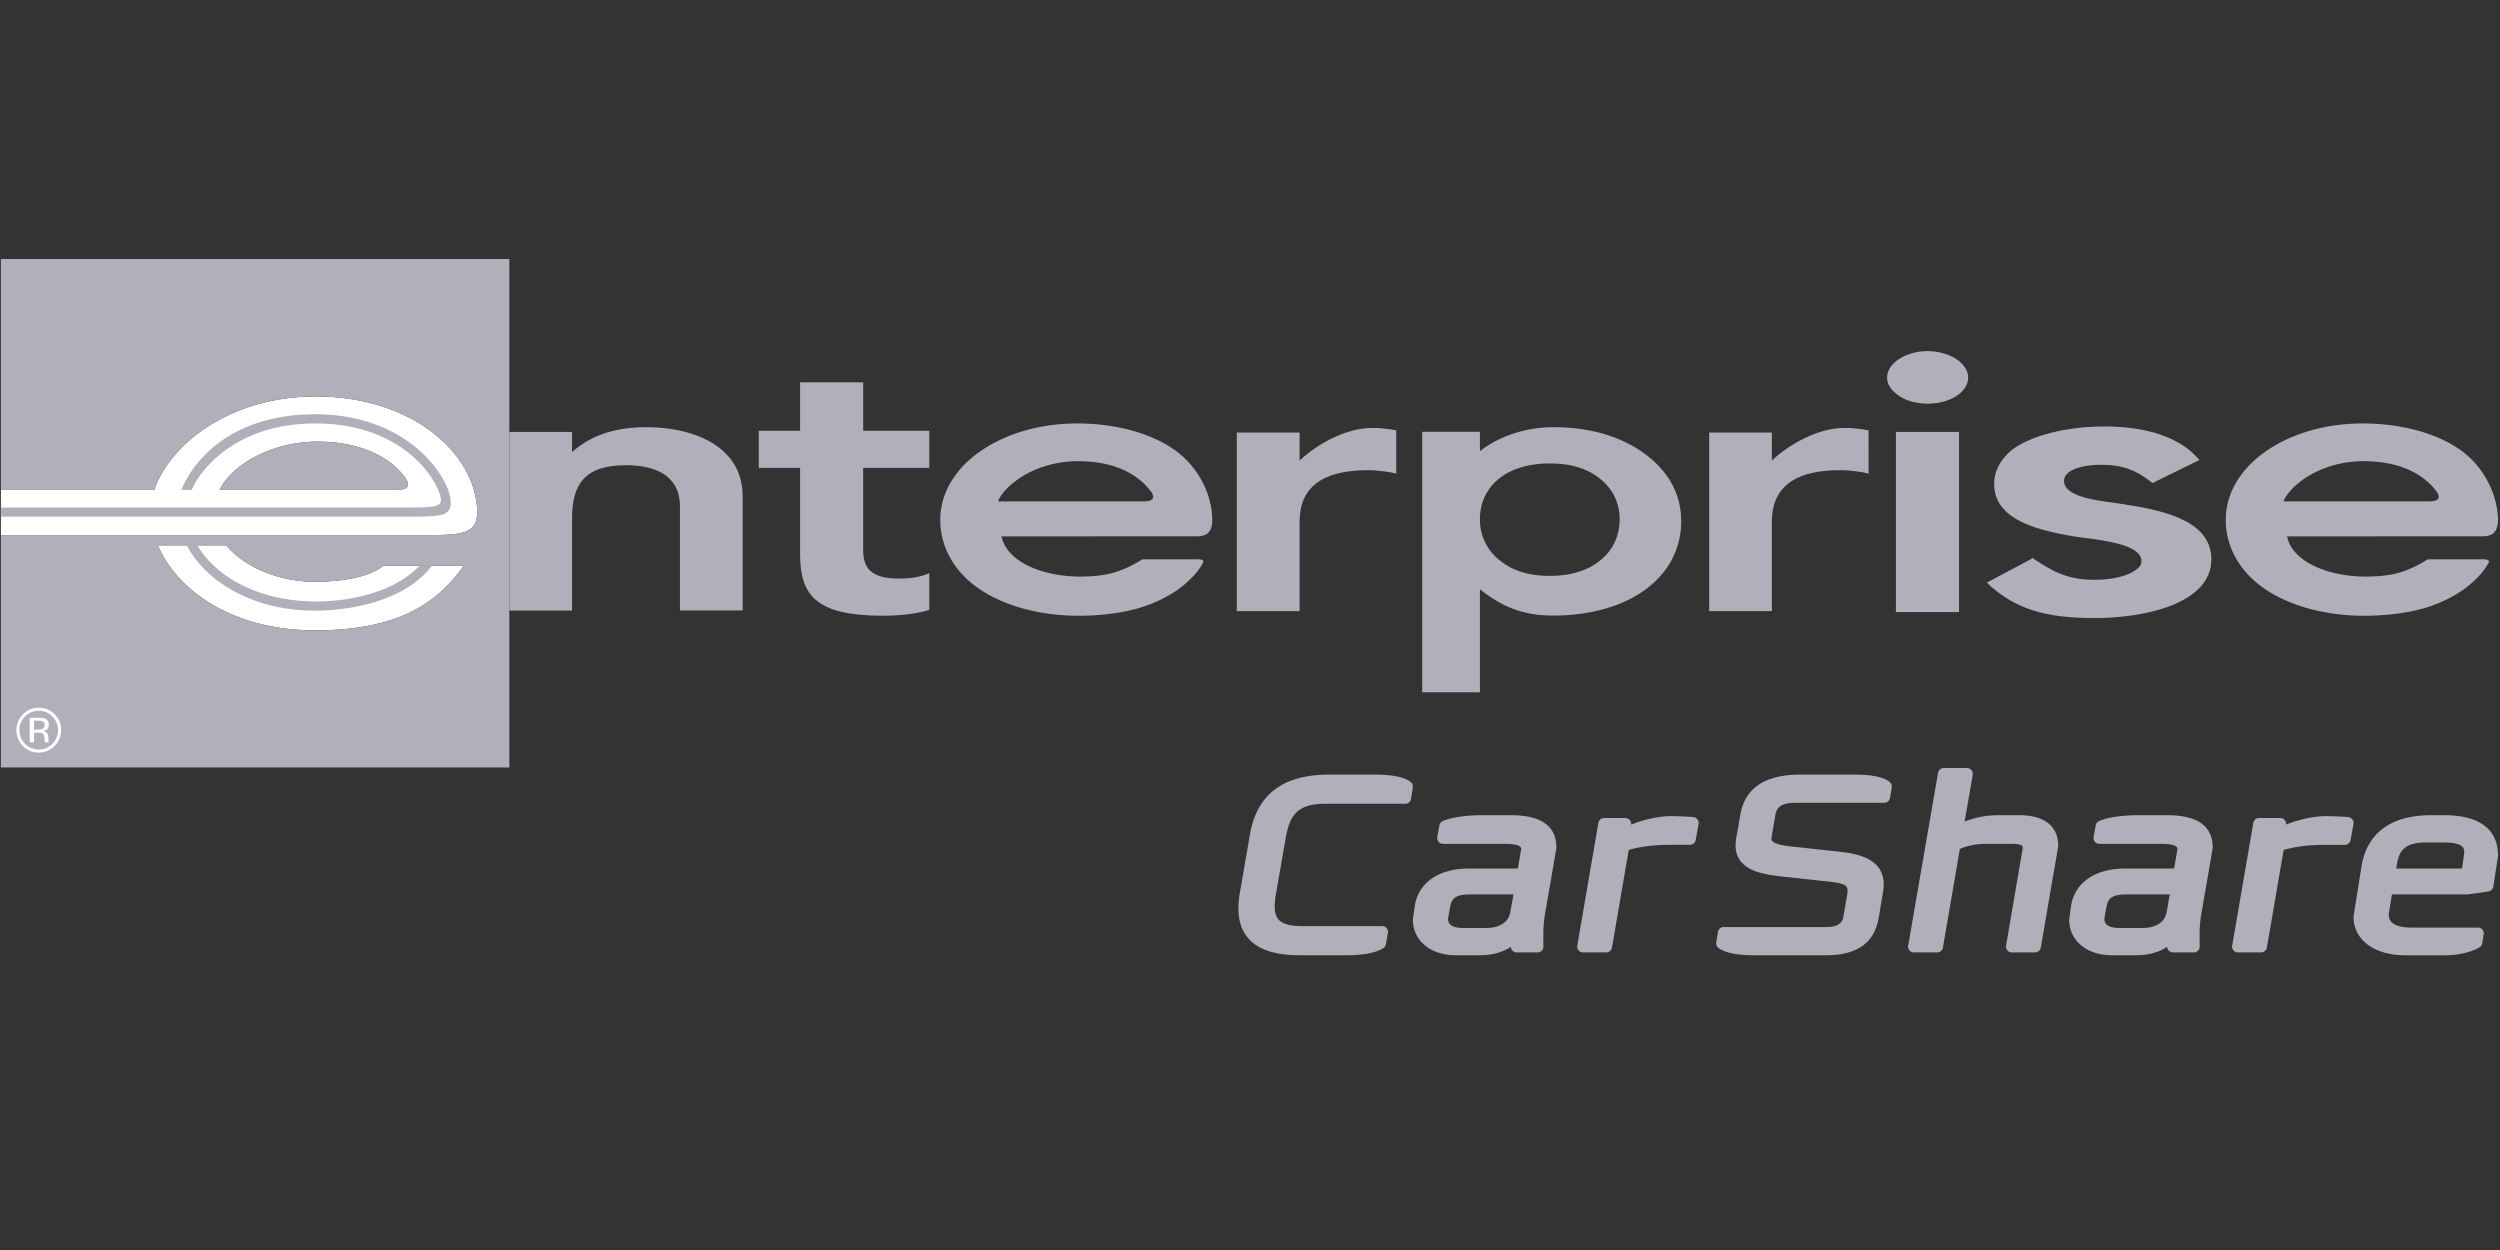
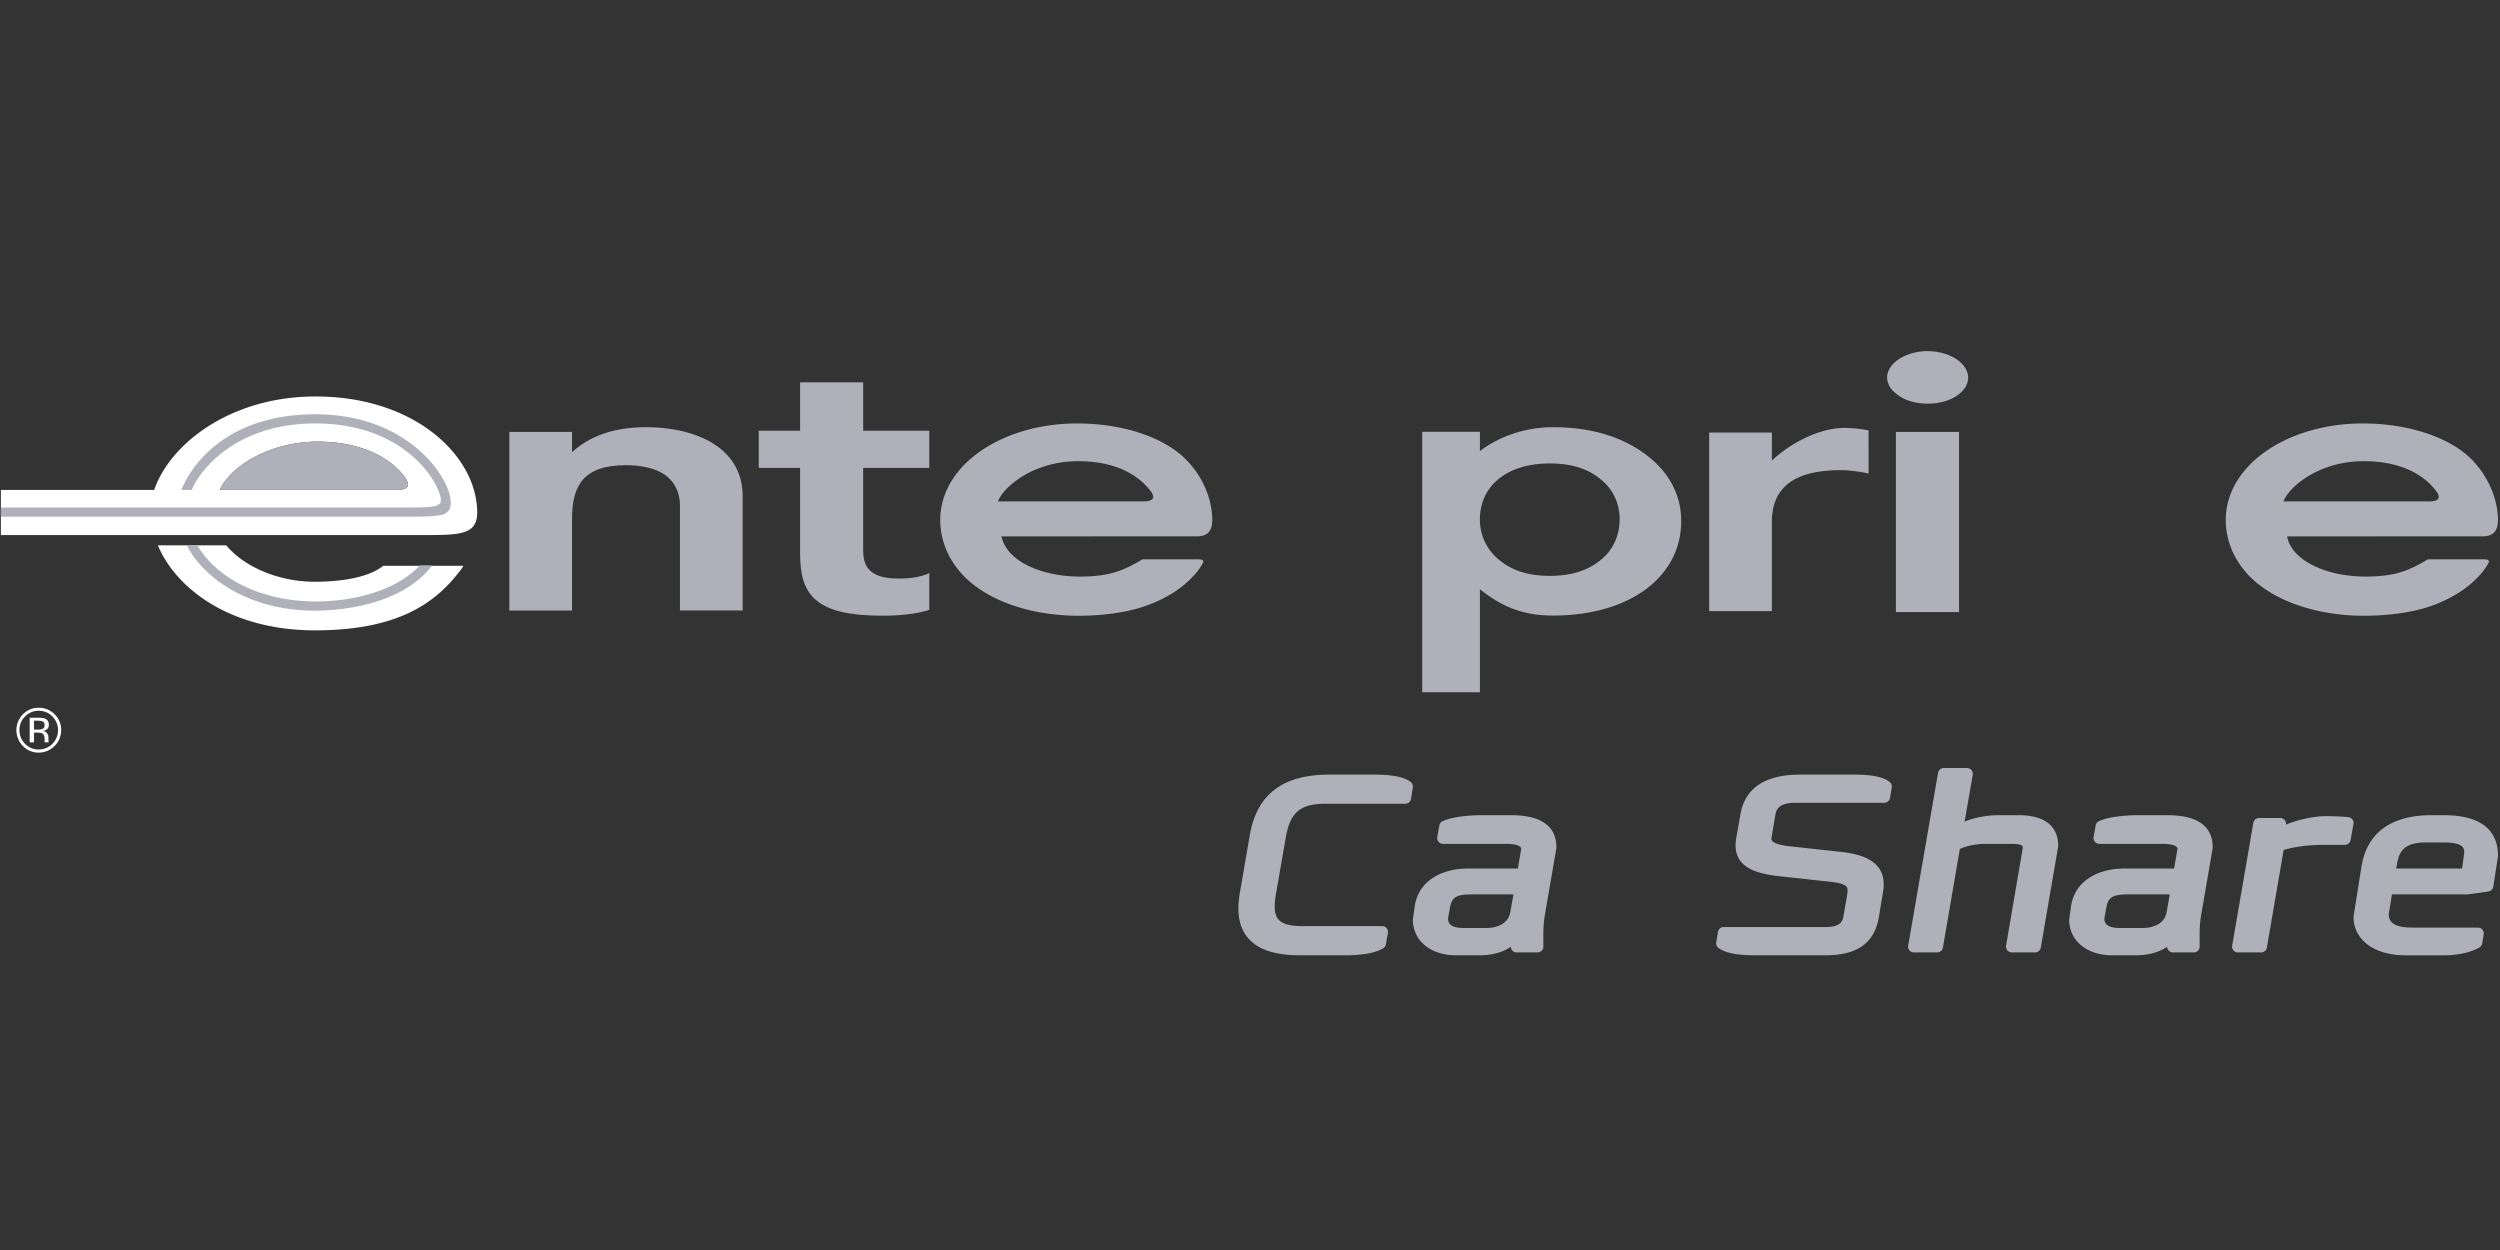
<svg xmlns="http://www.w3.org/2000/svg" width="4000" height="2000" viewBox="0 0 4000 2000">
  <rect x="0" y="0" width="4000" height="2000" fill="#333333" stroke="none" />
  <rect width="4000" height="2000" style="fill:none" />
  <path d="M2484.78,984.91c-53.45,0-86.48-18.08-116.9-42.08v164.75h-92.36V690.93h92.36v30.9c31.29-24.32,74.13-38.33,116.9-38.33,66.15,0,119.14,18.16,157.91,51.39,31.23,27,47.24,60.69,47.24,98.93C2689.93,922.76,2607.72,984.91,2484.78,984.91Zm81-213.95c-20.87-19.52-48.24-29.43-86.24-29.43-69,0-111.7,36.27-111.7,89.61a82.18,82.18,0,0,0,26.29,60.76c21,19.33,47.61,29.46,85.41,29.46,38,0,65.37-10.13,86.24-29.46,16.82-15.51,25.46-37.08,25.66-60.76C2591.48,807.86,2582.64,786.47,2565.82,771Z" style="fill:#b0b0ba" />
  <path d="M3084.7,645.86c-19.92,0-38.12-5.27-50.24-15.51-9.85-7.11-15.12-16.73-15.12-26.34,0-9.45,5.27-19,15.12-26.79,12.12-9.4,30.32-15.47,49.28-15.47,19.82,0,38,6.07,50.18,15.47,9.81,7.8,15.13,17.34,15.13,26.79,0,23.35-28.8,41.85-64.35,41.85m49.75,333.4h-101V691.12h101Z" style="fill:#b0b0ba" />
-   <path d="M3351,988.92c-79.61,0-125.27-15.15-166.49-51.44L3179,932.1l7.15-3.74,62.49-33.27,3.87-2.42,3.83,3.17c26.1,16.59,49.62,31.85,94.62,31.85,32.41,0,55.52-7.09,68.29-17.21,5-3.87,7.08-7.62,7.08-12.68,0-23.68-46.88-30.84-80.84-35.93l-11.91-1.35c-70.16-10.15-143-27.39-143-86.24,0-20.45,9.51-38.27,27.65-53.79C3248,697,3306.81,682.3,3366.87,682.3c68.5,0,118.81,17.74,147.3,48.42l4.94,5.29-70.26,34.51-4.77,2.42-3.9-3C3417.94,752.59,3396,743.6,3362,743.6c-32.21,0-59.56,9-59.56,25.66,0,24.93,48.54,31.26,84,35.71,5.44,1.27,11.11,1.27,15.12,2.54,68.63,10.29,136.63,28.87,136.63,87.58,0,69.18-102.8,93.83-187.22,93.83" style="fill:#b0b0ba" />
  <path d="M1087.93,976.73V809.43c0-20-6.85-35.15-20.06-46.65-18.79-15.35-46.14-18.46-66.33-18.46-66.82,0-86.27,31.22-86.27,85.77V976.84H814.93V691.12H915.27V723.4c26.85-24.26,64.17-39.9,118.42-39.9,50.44,0,93.62,13,120.39,35.56,23,19.4,34.18,44.59,34.18,75.32V976.73H1087.93" style="fill:#b0b0ba" />
  <path d="M1214,748.62V689.2h66.16V611.69h100.93V689.2h105.75v59.42H1381.06V880.3c0,27.93,11.93,45.4,57,45.4,17.93,0,36-2.35,48.78-8.83v58.89c-21.15,7-50.51,9.39-74.34,9.39-107.93,0-132.34-33.17-132.34-99.1V748.62Z" style="fill:#b0b0ba" />
  <path d="M1827.39,895.27c-31.75,18.9-53,26.41-94.11,27.21-48,1-91.33-12.61-114.24-35.13-9.16-9-14.42-19-16.76-29.1l312.51-.14c16.43-.08,24.87-6.83,24.87-27-.58-34.41-16.09-70.41-43.26-97-35.68-35.24-101-56.6-172.94-56.6-73.77,0-139,25.12-178.75,64.19-26,25.81-40.29,56.75-40.29,90.15,0,34.66,14.34,66.84,40.29,92.43,38.84,37.84,105.73,60.93,181.41,60.93,33.39,0,74.28-4.3,105.78-15.39a218.45,218.45,0,0,0,40.74-18.73,161.22,161.22,0,0,0,35.33-28,94.14,94.14,0,0,0,16.67-22.47c3.49-7-8.4-5.6-15.94-5.69h-80.89l-.42.27m2.07-93H1596.79c8.08-22.07,54.35-63.24,125.36-64.25,71.3-.87,105.86,29,120.92,50.64C1849.62,800.36,1838.75,802.25,1829.46,802.25Z" style="fill:#b0b0ba" />
-   <path d="M2234,688.58s-19.28-3.93-37.91-3.93c-45.3,0-91.35,28.37-116.74,52.2V692H1978.88V977.86h100.46V835c0-55.81,36.54-82.73,110.17-82.73,9.54,0,21.42,1.23,36.33,3.62l8.15,1.84Z" style="fill:#b0b0ba" />
  <path d="M2989.69,688.58a215.77,215.77,0,0,0-37.81-3.93c-45.33,0-91.52,28.37-116.88,52.2V692H2734.68V977.86H2835V835c0-55.81,36.59-82.73,110.18-82.73,9.7,0,21.59,1.23,36.43,3.62l8.08,1.84Z" style="fill:#b0b0ba" />
  <path d="M3884,895.27c-31.48,18.9-52.71,26.41-93.79,27.21-47.9,1-91.28-12.61-114.4-35.13-9.17-9-14.44-19-16.48-29.1l312.46-.14c16.24-.08,25-6.83,25-27-.72-34.41-16.44-70.41-43.13-97-36-35.24-101.39-56.6-173.26-56.6-74,0-139,25.12-178.81,64.19-26,25.81-40.36,56.75-40.36,90.15,0,34.66,14.34,66.84,40.36,92.43,38.84,37.84,105.68,60.93,181.41,60.93,33.3,0,74.37-4.3,106-15.39a216,216,0,0,0,40.46-18.73,162,162,0,0,0,35.47-28,104.62,104.62,0,0,0,16.75-22.47c3.3-7-8.54-5.6-16-5.69h-81l-.61.27m2.37-93H3653.63c8-22.07,54.29-63.24,125.41-64.25,71.32-.87,106,29,120.92,50.64C3906.54,800.36,3895.49,802.25,3886.38,802.25Z" style="fill:#b0b0ba" />
  <path d="M652.06,778.45c-2.27,4.44-10.23,5.27-17.76,5.42H351.51a59.5,59.5,0,0,1,5.88-10.3c26.69-39.15,88.47-66.81,149.69-67C571,706.43,622.9,728,649.4,765.82c3.35,5.9,4.18,9.72,2.66,12.63ZM760.8,794.31c-16-79.49-109-159.94-255.87-159.94h-.12c-129.57,0-223.69,68.71-254.1,139.2-.67,1.44-3.09,7.61-3.92,10.3H1.41v72.25c122.44,0,670.59,0,686.94,0,33.88-.25,58.17-.94,68.73-13.84,7.19-8.84,8.36-23.64,3.72-48Z" style="fill:#fff" />
  <path d="M503.48,930.8c-57.4,0-112.76-23.6-141.55-58.32H252.58c28.81,69.11,115.86,136.24,252.06,136.09,139.75-.17,196-49,232.62-96.79a50.88,50.88,0,0,0,4.17-6.51H613.18c-25.37,20.49-73.7,25.53-109.7,25.53Z" style="fill:#fff" />
-   <path d="M737.26,911.78c-36.58,47.78-92.87,96.62-232.62,96.79-136.2.15-223.25-67-252.06-136.09H361.93c28.79,34.72,84.15,58.32,141.55,58.32,36,0,84.33-5,109.7-25.53H741.43a50.88,50.88,0,0,1-4.17,6.51ZM1.41,414.38V783.87H246.79c.83-2.69,3.25-8.86,3.92-10.3,30.41-70.49,124.53-139.2,254.1-139.2h.12c146.87,0,239.84,80.45,255.87,159.94,4.64,24.33,3.47,39.13-3.72,48-10.56,12.9-34.85,13.59-68.73,13.84-16.13,0-553.85,0-686.94,0v371.79H814.93V414.38Z" style="fill:#b0b0ba" />
  <path d="M652.06,778.45c1.52-2.91.69-6.73-2.66-12.63C622.9,728,571,706.43,507.08,706.61c-61.22.15-123,27.81-149.69,67a59.5,59.5,0,0,0-5.88,10.3H634.3c7.53-.15,15.49-1,17.76-5.42Z" style="fill:#b0b0ba" />
  <path d="M714.41,820.11c5.21-3.8,7.05-8.88,6.75-17.8-1.37-37.9-67.26-139.47-216.52-139.47-143.68,0-196.21,83.46-208.87,109,0,0-3.09,5.69-5.63,12h16.72a90.13,90.13,0,0,1,5-10.3c11.7-21.58,65.47-96,192.81-96,148.47,0,200.73,100.67,200.73,122.39,0,3.47-1,5.14-2.16,6.14C699,810,693.43,812,656.3,812H1.41V826.7H656.27c48,0,53.51-3.14,58.14-6.59Z" style="fill:#b0b0ba" />
  <path d="M691.57,904.81,690,906.87C632.15,979,511.43,977.46,497.8,977c-103.34-1.74-174.37-54.62-199.24-105h16.88c23.73,41.57,83.78,87.7,182.86,90.23,4.64.25,114,4.62,173.43-57.47Z" style="fill:#b0b0ba" />
  <path d="M47.52,1187.75h6.93v-15.54h5.48c3.69,0,6.26.46,7.74,1.3,2.43,1.48,3.69,4.45,3.69,9v3.17l.15,1.2c0,.19,0,.32.08.48s.08.24.14.39h6.43l-.17-.47a6.06,6.06,0,0,1-.41-2.09c0-1-.07-2-.07-2.89v-2.9a10.64,10.64,0,0,0-2.15-6.11c-1.4-2.09-3.69-3.32-6.77-3.87a15.11,15.11,0,0,0,5.69-1.87c2.58-1.7,3.85-4.27,3.85-7.78,0-5-2-8.3-6.07-10-2.32-.9-5.87-1.36-10.78-1.36H47.52v39.31ZM67.3,1166.5a17.9,17.9,0,0,1-6.59.87H54.45v-14.25h5.9c3.85,0,6.67.52,8.39,1.45s2.62,2.92,2.62,5.74c0,3-1.32,5.14-4.06,6.19Zm20.08-23.64A34.6,34.6,0,0,0,62,1132.45a34.45,34.45,0,0,0-25.3,10.41,36.09,36.09,0,0,0-.07,50.75A34.28,34.28,0,0,0,62,1204.17a36,36,0,0,0,35.88-36,34.38,34.38,0,0,0-10.51-25.31Zm-3.57,3.47A31,31,0,0,1,62,1199.24a29.49,29.49,0,0,1-21.85-9.1,30.14,30.14,0,0,1-9-22,29.76,29.76,0,0,1,9-21.84A29.87,29.87,0,0,1,62,1137.22a29.89,29.89,0,0,1,21.8,9.11Z" style="fill:#fff" />
  <path d="M2200.31,1239.39h-73.68c-74.42,0-115.94,31.85-127,97.22L1983.87,1428c-5.62,31.86-1.42,55.58,12.76,72.52,15.8,18.79,43,27.92,83.19,27.92h73.64c15.47,0,43.92-1.44,59.63-11.17a9.52,9.52,0,0,0,4.28-6.35l3.27-18.13a9.28,9.28,0,0,0-9.25-11H2083c-18.94,0-31.68-3.68-37.69-10.91-6.23-7.33-7.32-20.06-3.67-41.17l15.36-88.36c6.22-35.95,18.15-55.36,63.06-55.36h128.35a9.35,9.35,0,0,0,9.28-8l2.82-18.08a9.43,9.43,0,0,0-3.37-8.69C2245.11,1241.45,2219.55,1239.39,2200.31,1239.39Z" style="fill:#b0b0ba" />
  <path d="M2417.41,1304.32h-46.85c-7,0-42.46.44-62.29,9.5a9.59,9.59,0,0,0-5.33,6.88l-3.3,18.56a9.29,9.29,0,0,0,2.14,7.6,9.15,9.15,0,0,0,7.12,3.32h99.2c16.59,0,25.29,2.68,25.88,7.83l-5.45,31.65h-78.87c-48,0-81.06,23.34-86.18,60.91l-2.77,19.63c0,.41-.09.88-.09,1.3,0,33.55,28.22,56.94,68.68,56.94h38c22.67,0,38.8-6,50-13.51a9.27,9.27,0,0,0,9.32,8.94H2460a9.35,9.35,0,0,0,9.42-9.28l-.07-13.55c0-12.49-.09-21.58,2.58-38.13l18.2-105.37a8.19,8.19,0,0,0,.1-1.62C2490.24,1321.67,2465.73,1304.32,2417.41,1304.32Zm-38.93,180.46h-37.09c-23.25,0-24.43-9.93-24.54-15.08l3.09-17.28c2.79-15.11,8.16-21.4,33.86-21.4h67.73l-5,28C2412.52,1483,2386.34,1484.78,2378.48,1484.78Z" style="fill:#b0b0ba" />
-   <path d="M2709.46,1307.37c-12.08-1.17-29.55-1.54-36.21-1.54-18.83,0-43.89,5.52-63.43,13.51l0-.88a8.78,8.78,0,0,0-2.66-6.77,9.18,9.18,0,0,0-6.69-2.84h-33.84a9.32,9.32,0,0,0-9.21,7.77L2523.63,1513a9.29,9.29,0,0,0,9.18,10.89h37.12a9.34,9.34,0,0,0,9.21-7.73L2606,1359.83c13.53-3.83,34.33-8.11,66.85-8.11h31a9.34,9.34,0,0,0,9.24-7.66l4.65-25.71a9.2,9.2,0,0,0-1.72-7.29A9.61,9.61,0,0,0,2709.46,1307.37Z" style="fill:#b0b0ba" />
  <path d="M2966.62,1239.39h-86.25c-56.67,0-88.92,21.83-95.92,64.7l-6.45,37.06c-2.58,14.92-.44,26.78,6.62,36.24,10,13.33,28.43,20.68,61.81,24.5l82.56,9c14.24,1.52,22.57,4.14,25.47,7.93.63.85,2.61,3.53,1.07,12.56l-6.08,34.88c-1.22,7.91-5.44,17-27.36,17H2758a9.37,9.37,0,0,0-9.25,7.76l-2.72,16.62a9.14,9.14,0,0,0,3.47,9c12.43,9.73,37.74,11.78,56.74,11.78H2921.6c49.47,0,77.06-19.45,84.32-59.56l7-42.24c2.65-15.7.1-28.69-7.41-38.74-10.44-13.67-29.82-21.67-61.06-25l-79.7-8.67c-6.18-.76-24.85-2.78-29.4-9-.75-.94-1.44-2.33-.86-5.46l5.95-35.13c1.72-9.72,5.72-20.17,32.06-20.17h142.36a9.31,9.31,0,0,0,9.17-7.79l2.8-16.61a9.53,9.53,0,0,0-3.17-8.69C3014.15,1243.33,2995.45,1239.39,2966.62,1239.39Z" style="fill:#b0b0ba" />
  <path d="M3230.07,1304.32h-32.4c-19.45,0-38.31,3.65-54.3,10.31l13-74.88a9.54,9.54,0,0,0-2.07-7.63,9.3,9.3,0,0,0-7.16-3.34h-37a9.35,9.35,0,0,0-9.25,7.81L3053.08,1513a9.21,9.21,0,0,0,2.07,7.61,9,9,0,0,0,7.12,3.28h37.13a9.44,9.44,0,0,0,9.26-7.7l27.07-157.75c7-3.72,23.76-8.24,40.14-8.24h42.21c17,0,18.31,3.06,18.41,6.18L3209.71,1513a9.34,9.34,0,0,0,9.25,10.89H3256a9.44,9.44,0,0,0,9.28-7.7l27.77-161.6a12.91,12.91,0,0,0,.11-1.64C3293.17,1334.78,3285,1304.32,3230.07,1304.32Z" style="fill:#b0b0ba" />
  <path d="M3467.47,1304.32h-46.81c-7,0-42.5.44-62.31,9.5a9.14,9.14,0,0,0-5.28,6.88l-3.32,18.56a9.23,9.23,0,0,0,2.1,7.6,9.11,9.11,0,0,0,7.1,3.32h99.24c16.56,0,25.2,2.68,25.85,7.83l-5.48,31.65h-78.78c-48,0-81.08,23.34-86.22,60.91l-2.77,19.63c0,.41-.08.88-.08,1.3,0,33.55,28.21,56.94,68.65,56.94h38.08c22.56,0,38.69-6,49.93-13.51a9.38,9.38,0,0,0,9.35,8.94h33.4a9.25,9.25,0,0,0,9.3-9.28v-13.4c-.06-12.64-.06-21.67,2.62-38.28l18.16-105.37a14.78,14.78,0,0,0,.13-1.62C3540.33,1321.67,3515.75,1304.32,3467.47,1304.32Zm-38.92,180.46h-37.13c-23.15,0-24.4-9.93-24.48-15.08l3.1-17.28c2.79-15.11,8.12-21.4,34-21.4h67.63l-5,28C3462.57,1483,3436.42,1484.78,3428.55,1484.78Z" style="fill:#b0b0ba" />
  <path d="M3757.33,1307.37c-12.13-1.17-29.56-1.54-36.16-1.54-18.87,0-44,5.52-63.48,13.51v-.88a9,9,0,0,0-2.65-6.77,9.11,9.11,0,0,0-6.62-2.84h-33.87a9.32,9.32,0,0,0-9.22,7.77L3571.48,1513a9.24,9.24,0,0,0,9.21,10.89h37.12a9.32,9.32,0,0,0,9.18-7.73l26.87-156.31c13.52-3.83,34.35-8.11,66.82-8.11h31.05a9.37,9.37,0,0,0,9.21-7.66l4.65-25.71a9.23,9.23,0,0,0-1.77-7.29A9.38,9.38,0,0,0,3757.33,1307.37Z" style="fill:#b0b0ba" />
  <path d="M3910.4,1304.32H3890c-64.5,0-103.08,28.43-111.64,82.28l-12.59,79a11,11,0,0,0-.06,1.45c0,36.75,33.18,61.43,82.57,61.43h63.07c21.63,0,43-4.9,55.83-12.74a9.43,9.43,0,0,0,4.42-6.45l2.28-14.33a9.67,9.67,0,0,0-2-7.58,9.52,9.52,0,0,0-7.2-3.24H3859c-35.73,0-37-14.63-37-21.66l5.09-31.42h120c.44,0,.86-.07,1.3-.07l32.91-4.53a9.39,9.39,0,0,0,8-7.89l7.46-48.31c0-.44.09-.94.09-1.44C3996.78,1339.38,3981.79,1304.32,3910.4,1304.32Zm-75.09,77.34c3.39-20.18,12.56-33.73,45.88-33.73h28.33c32.36,0,33.24,9.31,33.24,16.46l-3.39,25.27H3833.91Z" style="fill:#b0b0ba" />
</svg>